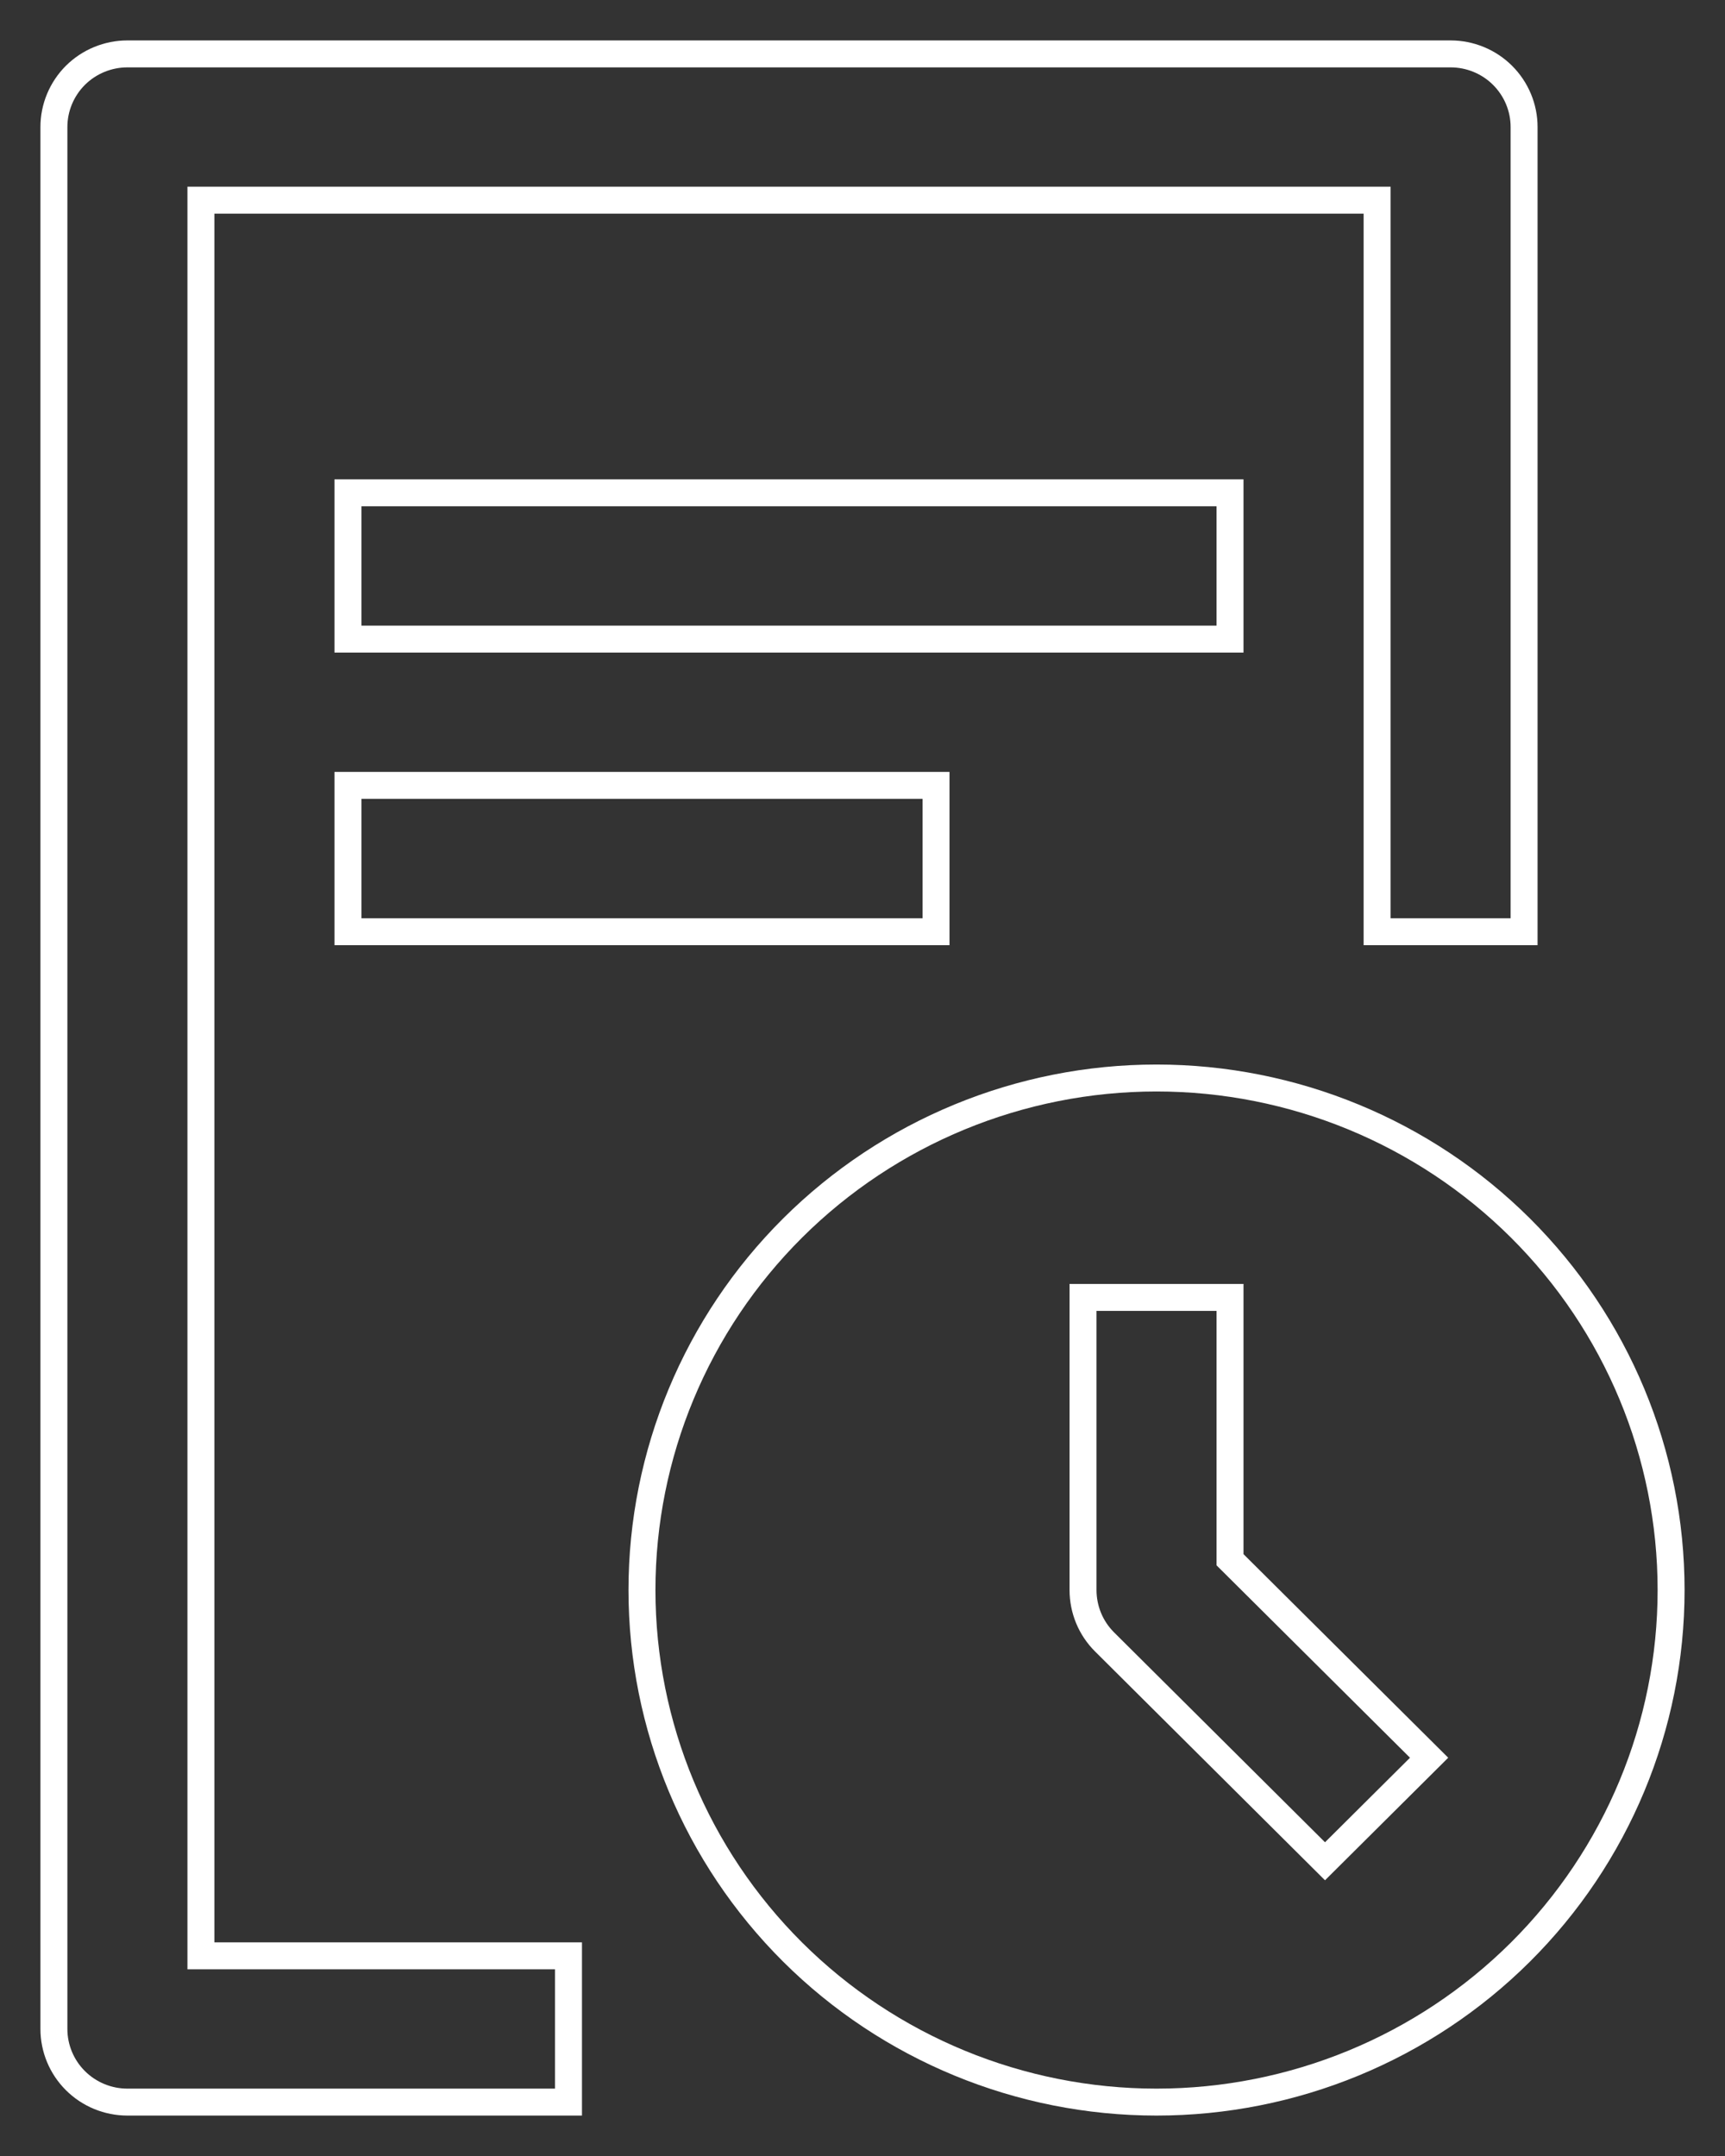
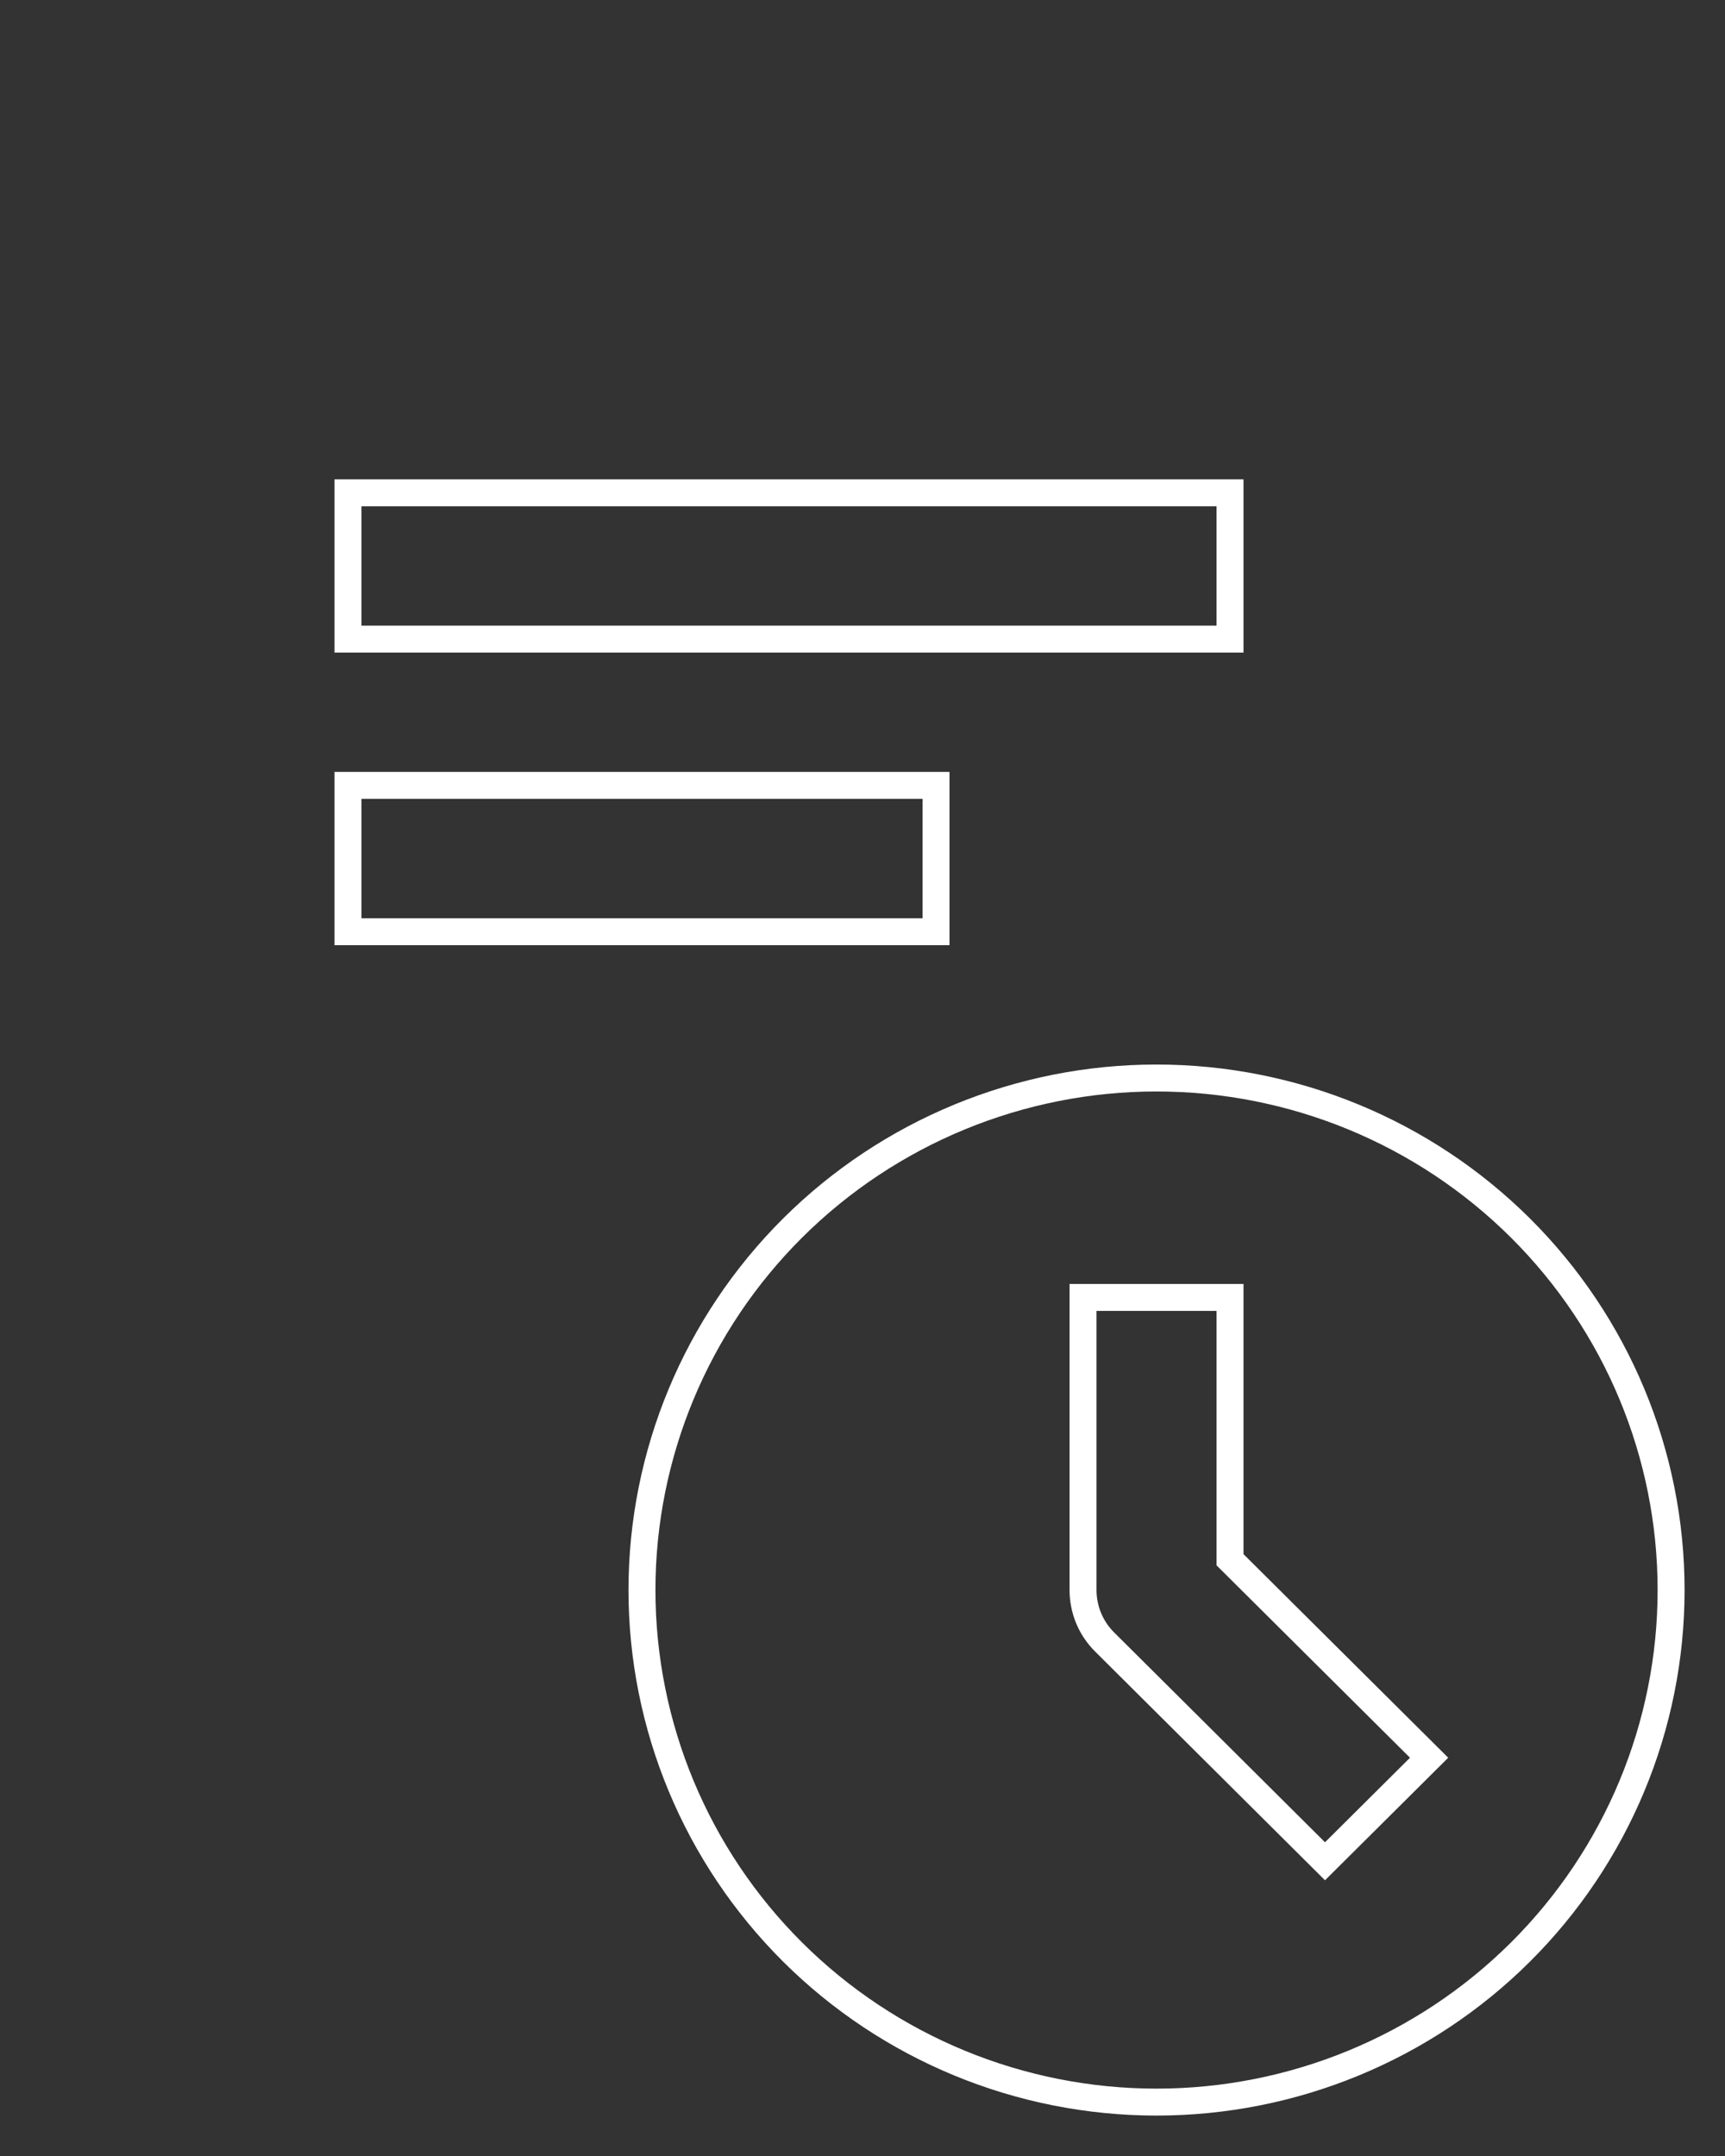
<svg xmlns="http://www.w3.org/2000/svg" width="32" height="40" viewBox="0 0 32 40" fill="none">
  <rect x="0" y="0" width="32" height="40" fill="#333333" stroke="none" />
-   <path d="M2.364 1C2.002 1 1.655 1.143 1.399 1.397C1.144 1.652 1 1.997 1 2.357V37.643C1 38.003 1.144 38.348 1.399 38.602C1.655 38.857 2.002 39 2.364 39H10.546V36.286H3.727V3.714H25.546V17.286H28.273V2.357C28.273 1.997 28.129 1.652 27.873 1.397C27.618 1.143 27.271 1 26.909 1H2.364Z" stroke="white" stroke-width="0.5" />
  <path d="M6.455 11.857H22.818V9.143H6.455V11.857ZM6.455 17.286H17.364V14.571H6.455V17.286Z" stroke="white" stroke-width="0.5" />
  <path fill-rule="evenodd" clip-rule="evenodd" d="M21.454 20C18.923 20 16.495 21.001 14.705 22.782C12.915 24.564 11.909 26.98 11.909 29.5C11.909 32.02 12.915 34.436 14.705 36.218C16.495 37.999 18.923 39 21.454 39C23.986 39 26.414 37.999 28.204 36.218C29.994 34.436 31 32.02 31 29.5C31 26.98 29.994 24.564 28.204 22.782C26.414 21.001 23.986 20 21.454 20ZM20.091 24.071V29.5C20.091 29.678 20.126 29.855 20.194 30.02C20.262 30.185 20.363 30.335 20.489 30.461L24.58 34.532L26.511 32.611L22.818 28.938V24.071H20.091Z" stroke="white" stroke-width="0.5" />
</svg>